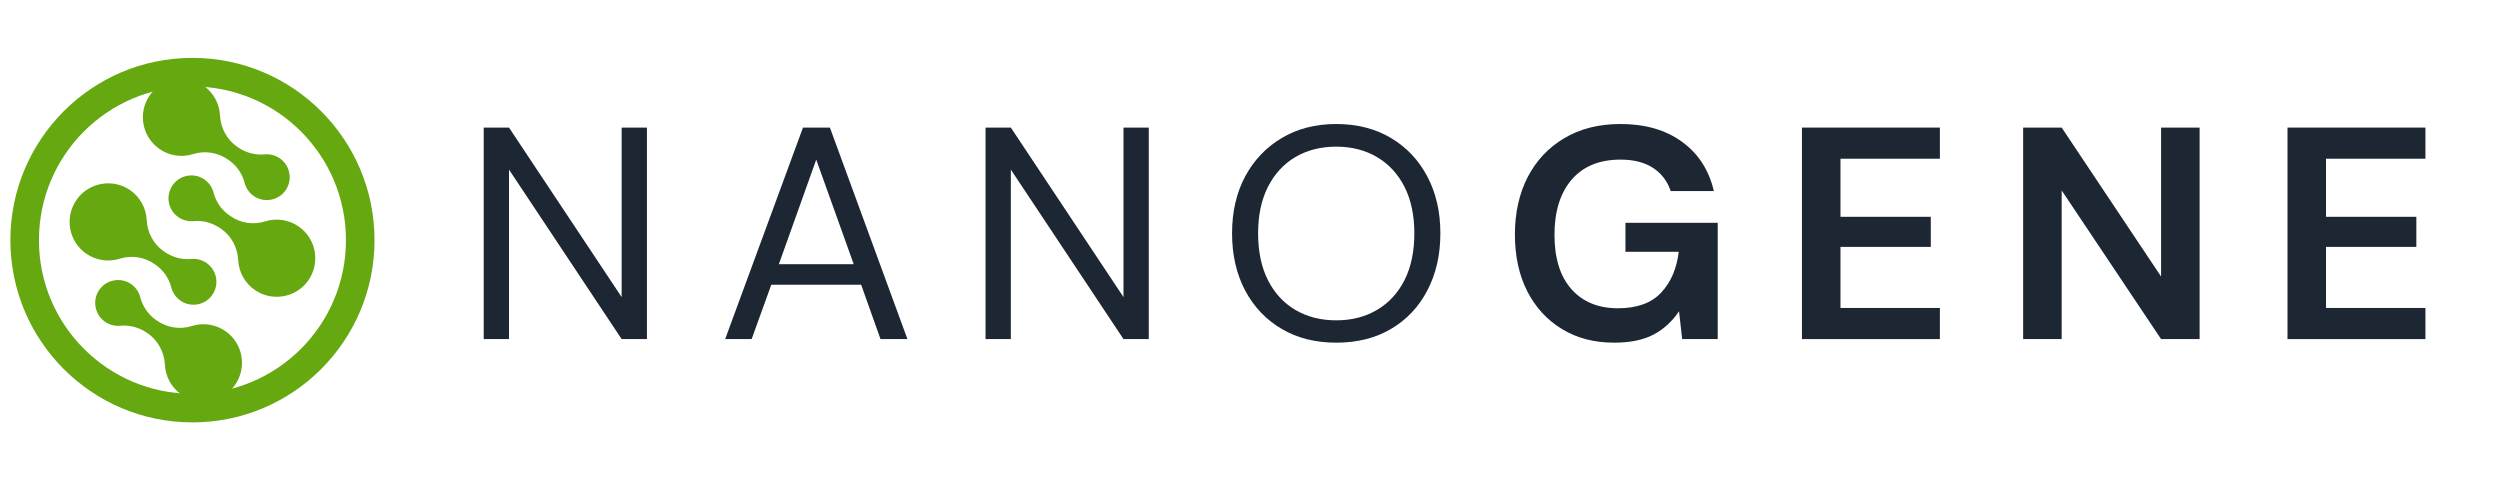
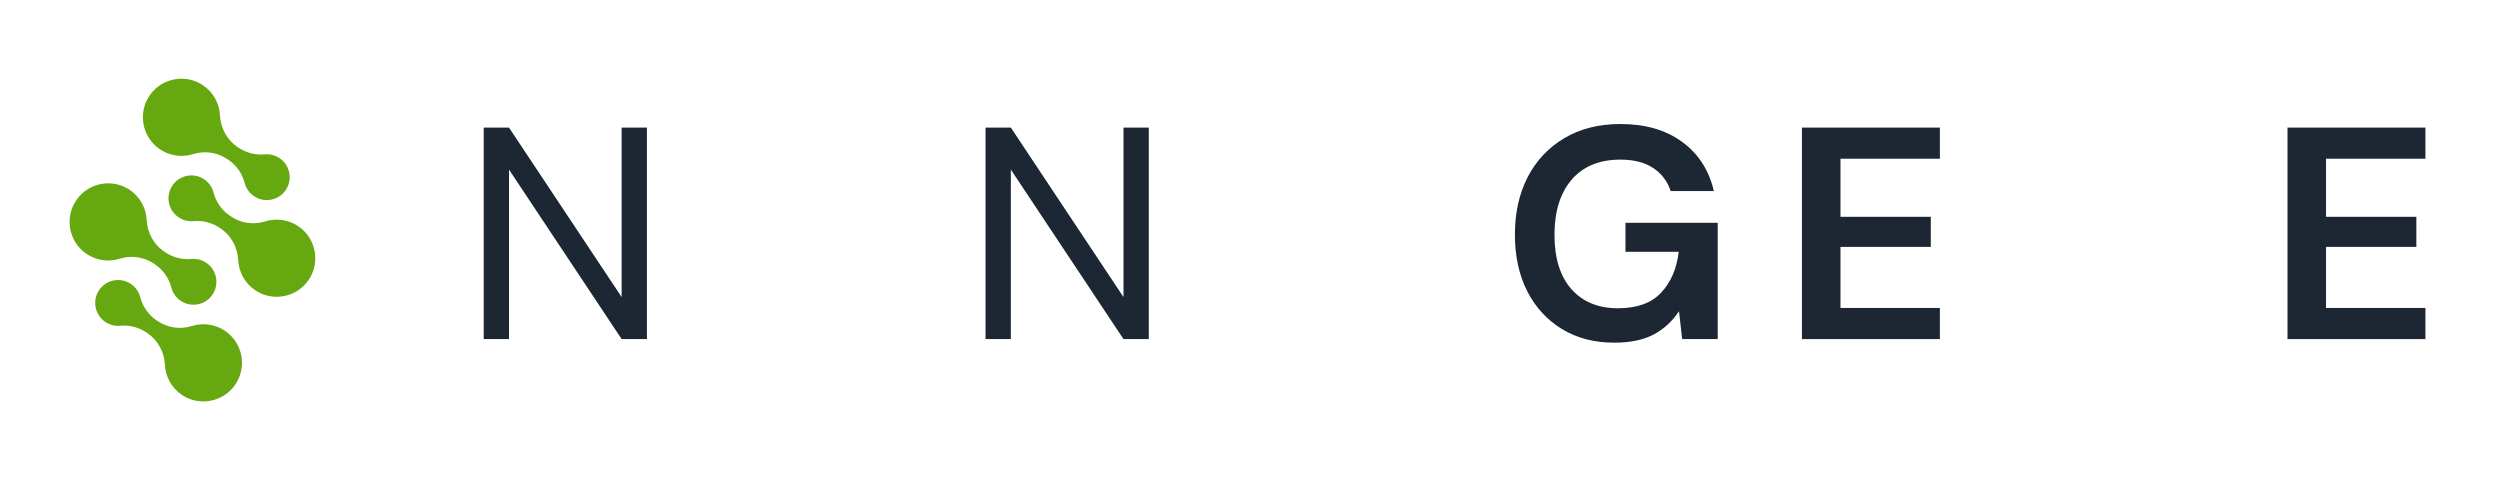
<svg xmlns="http://www.w3.org/2000/svg" width="350" height="68" xml:space="preserve" overflow="hidden">
  <defs>
    <clipPath id="clip0">
      <path d="M76.941 362.103C62.864 362.103 51.454 373.53 51.454 387.622 51.454 401.713 62.864 413.136 76.941 413.136 91.023 413.136 102.434 401.713 102.434 387.622 102.434 373.53 91.023 362.103 76.941 362.103Z" />
    </clipPath>
  </defs>
  <g transform="translate(-50 -354)">
    <g>
      <g clip-path="url(#clip0)">
-         <path d="M25.488-0.002C11.411-0.002 0 11.414 0 25.49 0 39.567 11.411 50.978 25.488 50.978 39.57 50.978 50.98 39.567 50.98 25.49 50.98 11.414 39.57-0.002 25.488-0.002Z" stroke="#66A80F" stroke-width="7.999" fill="none" transform="matrix(1 0 0 1.001 51.453 362.105)" />
-       </g>
+         </g>
    </g>
    <g>
      <path d="M113.037 238.698 113.204 238.813C114.287 239.573 115.053 240.698 115.381 241.974 115.579 242.734 116.053 243.422 116.771 243.88 118.183 244.776 120.073 244.422 121.068 243.078 122.135 241.62 121.797 239.578 120.328 238.547 119.677 238.094 118.912 237.912 118.177 237.98 116.834 238.11 115.49 237.73 114.386 236.954L114.303 236.896C112.876 235.891 112.016 234.277 111.933 232.532 111.85 230.912 111.043 229.345 109.6 228.35 107.199 226.689 103.877 227.262 102.163 229.626 100.392 232.074 100.976 235.485 103.439 237.214 104.871 238.219 106.621 238.427 108.168 237.943 109.819 237.422 111.621 237.704 113.037 238.698ZM113.376 246.604 113.209 246.484C112.126 245.729 111.36 244.604 111.032 243.323 110.834 242.568 110.36 241.875 109.642 241.417 108.23 240.521 106.34 240.875 105.35 242.224 104.278 243.677 104.616 245.719 106.085 246.75 106.736 247.208 107.501 247.39 108.236 247.317 109.579 247.187 110.923 247.573 112.027 248.349L112.11 248.406C113.537 249.406 114.396 251.025 114.48 252.77 114.563 254.39 115.37 255.957 116.813 256.952 119.214 258.608 122.536 258.04 124.25 255.676 126.02 253.228 125.437 249.812 122.974 248.088 121.542 247.083 119.792 246.869 118.245 247.359 116.594 247.88 114.792 247.599 113.376 246.604ZM102.778 253.327 102.944 253.447C104.022 254.207 104.793 255.327 105.121 256.608 105.314 257.363 105.788 258.056 106.512 258.514 107.923 259.41 109.814 259.056 110.803 257.707 111.876 256.254 111.537 254.213 110.063 253.181 109.412 252.723 108.652 252.541 107.918 252.614 106.574 252.744 105.231 252.359 104.126 251.583L104.043 251.525C102.611 250.525 101.757 248.906 101.668 247.161 101.59 245.541 100.783 243.974 99.34 242.979 96.934 241.323 93.617 241.891 91.904 244.26 90.133 246.703 90.711 250.119 93.174 251.848 94.606 252.848 96.356 253.062 97.908 252.572 99.559 252.051 101.356 252.333 102.778 253.327ZM107.986 261.988C109.532 261.504 111.282 261.712 112.714 262.717 115.178 264.446 115.756 267.857 113.985 270.305 112.272 272.669 108.954 273.242 106.548 271.586 105.106 270.591 104.298 269.019 104.22 267.399 104.132 265.654 103.278 264.04 101.851 263.035L101.762 262.977C100.658 262.201 99.314 261.821 97.971 261.952 97.237 262.019 96.476 261.842 95.825 261.384 94.356 260.353 94.013 258.311 95.086 256.853 96.08 255.509 97.966 255.155 99.382 256.051 100.101 256.509 100.575 257.197 100.767 257.957 101.101 259.233 101.866 260.358 102.944 261.118L103.111 261.233C104.533 262.228 106.329 262.514 107.986 261.988" fill="#66A80F" transform="matrix(1 0 0 1.001 -31.133 137.393)" />
    </g>
    <path d="M3.125 0 3.125-29.581 6.666-29.581 22.436-5.875 22.436-29.581 25.977-29.581 25.977 0 22.436 0 6.666-23.706 6.666 0Z" fill="#1D2633" transform="matrix(1 0 0 1.001 114.594 401.473)" />
-     <path d="M1.271 0 12.166-29.581 15.936-29.581 26.789 0 23.019 0 20.311-7.604 7.729-7.604 4.979 0ZM8.791-10.478 19.269-10.478 14.02-25.102Z" fill="#1D2633" transform="matrix(1 0 0 1.001 150.251 401.473)" />
    <path d="M3.125 0 3.125-29.581 6.666-29.581 22.436-5.875 22.436-29.581 25.977-29.581 25.977 0 22.436 0 6.666-23.706 6.666 0Z" fill="#1D2633" transform="matrix(1 0 0 1.001 184.852 401.473)" />
-     <path d="M16.561 0.5C13.655 0.5 11.114-0.135 8.937-1.417 6.755-2.692 5.046-4.484 3.812-6.791 2.588-9.109 1.979-11.775 1.979-14.79 1.979-17.801 2.588-20.457 3.812-22.748 5.046-25.04 6.755-26.831 8.937-28.123 11.114-29.425 13.655-30.081 16.561-30.081 19.488-30.081 22.045-29.425 24.227-28.123 26.404-26.831 28.102-25.04 29.31-22.748 30.529-20.457 31.143-17.801 31.143-14.79 31.143-11.775 30.529-9.109 29.31-6.791 28.102-4.484 26.404-2.692 24.227-1.417 22.045-0.135 19.488 0.5 16.561 0.5ZM16.561-2.625C18.728-2.625 20.628-3.109 22.269-4.083 23.92-5.052 25.206-6.442 26.123-8.249 27.039-10.067 27.498-12.249 27.498-14.79 27.498-17.316 27.039-19.483 26.123-21.29 25.206-23.092 23.92-24.482 22.269-25.456 20.628-26.425 18.728-26.914 16.561-26.914 14.395-26.914 12.483-26.425 10.832-25.456 9.192-24.482 7.916-23.092 6.999-21.29 6.083-19.483 5.625-17.316 5.625-14.79 5.625-12.249 6.083-10.067 6.999-8.249 7.916-6.442 9.192-5.052 10.832-4.083 12.483-3.109 14.395-2.625 16.561-2.625Z" fill="#1D2633" transform="matrix(1 0 0 1.001 220.51 401.473)" />
    <path d="M15.79 0.5C13.009 0.5 10.582-0.13 8.499-1.396 6.416-2.656 4.791-4.421 3.625-6.687 2.469-8.963 1.896-11.608 1.896-14.624 1.896-17.665 2.489-20.342 3.687-22.665 4.895-24.982 6.604-26.795 8.812-28.102 11.02-29.419 13.645-30.081 16.686-30.081 20.154-30.081 23.029-29.247 25.31-27.581 27.586-25.925 29.065-23.633 29.747-20.707L23.706-20.707C23.248-22.081 22.425-23.154 21.248-23.935 20.066-24.711 18.545-25.102 16.686-25.102 13.728-25.102 11.442-24.165 9.832-22.29 8.234-20.415 7.437-17.842 7.437-14.582 7.437-11.301 8.228-8.77 9.812-6.979 11.405-5.197 13.572-4.312 16.311-4.312 18.977-4.312 20.988-5.031 22.352-6.479 23.727-7.937 24.55-9.843 24.831-12.207L17.373-12.207 17.373-16.269 30.289-16.269 30.289 0 25.31 0 24.873-3.896C23.925-2.479 22.732-1.385 21.29-0.625 19.858 0.125 18.024 0.5 15.79 0.5Z" fill="#1D2633" transform="matrix(1 0 0 1.001 260.191 401.473)" />
    <path d="M2.875 0 2.875-29.581 22.186-29.581 22.186-25.227 8.27-25.227 8.27-17.103 20.915-17.103 20.915-12.895 8.27-12.895 8.27-4.354 22.186-4.354 22.186 0Z" fill="#1D2633" transform="matrix(1 0 0 1.001 299.397 401.473)" />
-     <path d="M2.875 0 2.875-29.581 8.27-29.581 22.186-8.749 22.186-29.581 27.581-29.581 27.581 0 22.186 0 8.27-20.79 8.27 0Z" fill="#1D2633" transform="matrix(1 0 0 1.001 330.365 401.473)" />
    <path d="M2.875 0 2.875-29.581 22.186-29.581 22.186-25.227 8.27-25.227 8.27-17.103 20.915-17.103 20.915-12.895 8.27-12.895 8.27-4.354 22.186-4.354 22.186 0Z" fill="#1D2633" transform="matrix(1 0 0 1.001 367.374 401.473)" />
  </g>
</svg>